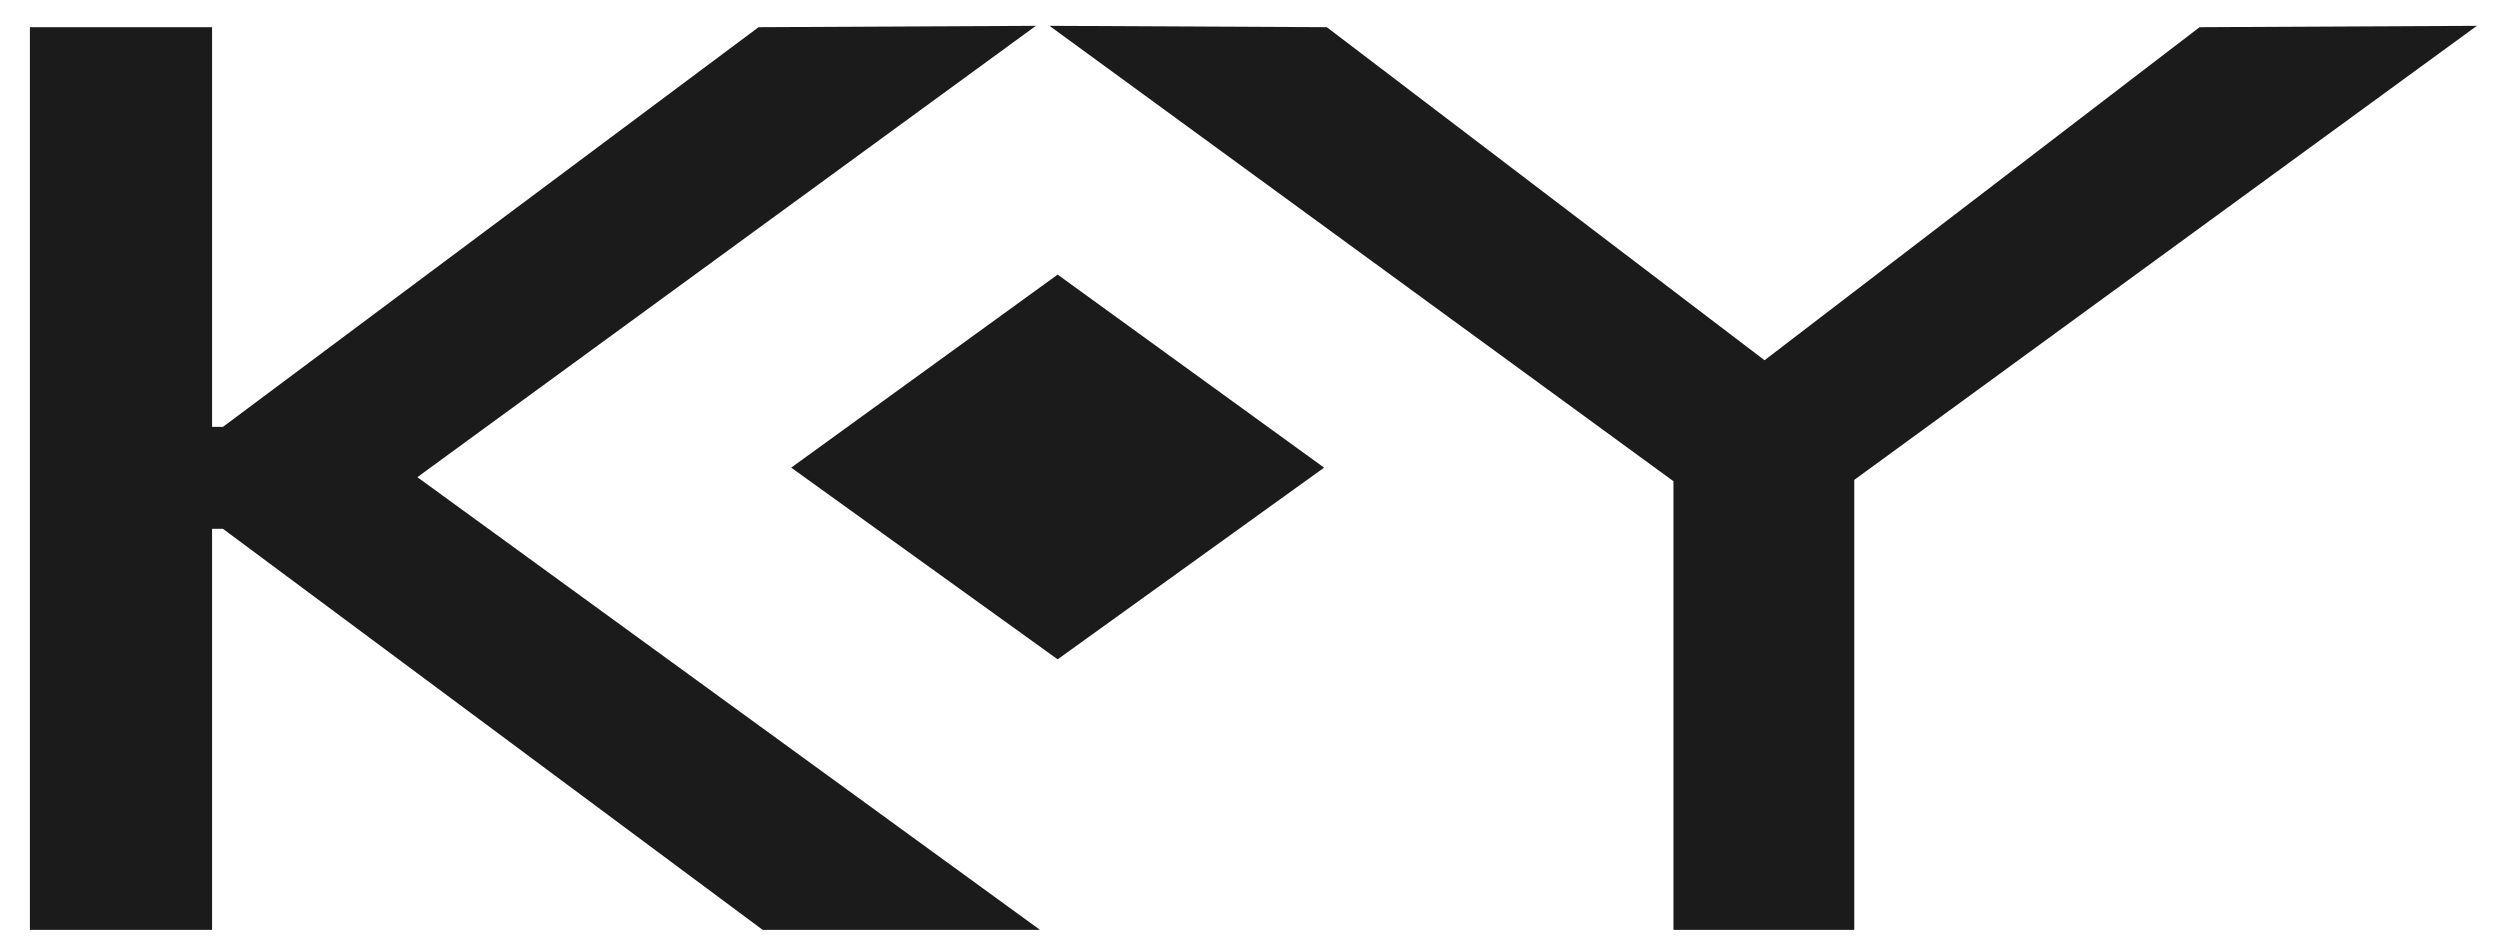
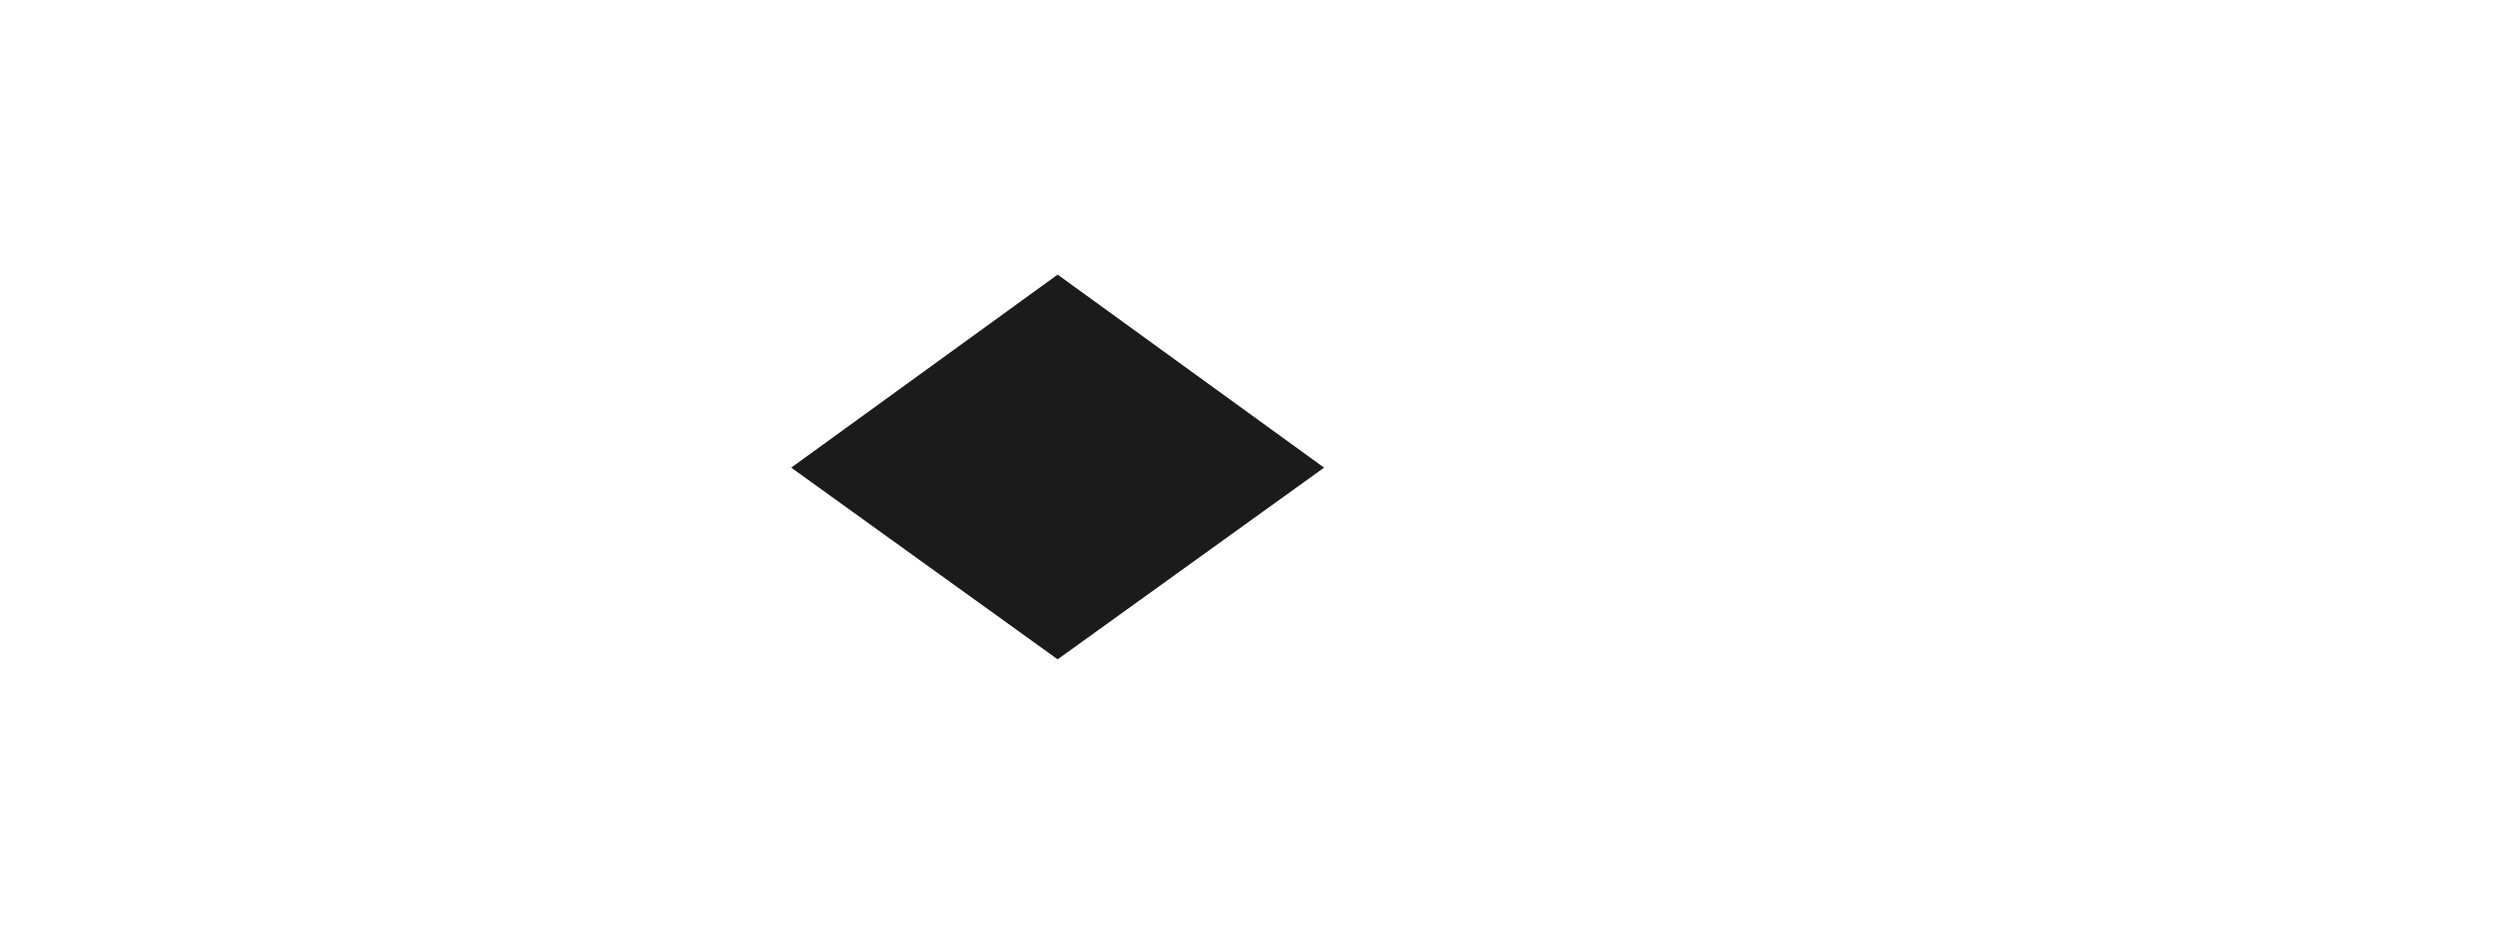
<svg xmlns="http://www.w3.org/2000/svg" version="1.1" id="Layer_1" x="0px" y="0px" viewBox="0 0 183.9 69.9" style="enable-background:new 0 0 183.9 69.9;" xml:space="preserve">
  <style type="text/css">
	.st0{fill-rule:evenodd;clip-rule:evenodd;fill:#1B1B1B;}
</style>
  <g>
-     <polygon class="st0" points="2.2,2 15.6,2 15.6,31.4 16.4,31.4 55.8,2 76.2,1.9 30.7,35.1 76.5,68.4 56.1,68.4 16.4,38.9    15.6,38.9 15.6,68.4 2.2,68.4 2.2,2  " />
-     <polygon class="st0" points="129.8,26.5 161.8,2 182.2,1.9 136.4,35.3 136.4,68.4 123.1,68.4 123.1,35.4 77.2,1.9 97.6,2    129.8,26.5  " />
    <polygon class="st0" points="97.4,34.4 77.8,48.5 58.2,34.4 77.8,20.2 97.4,34.4  " />
  </g>
</svg>